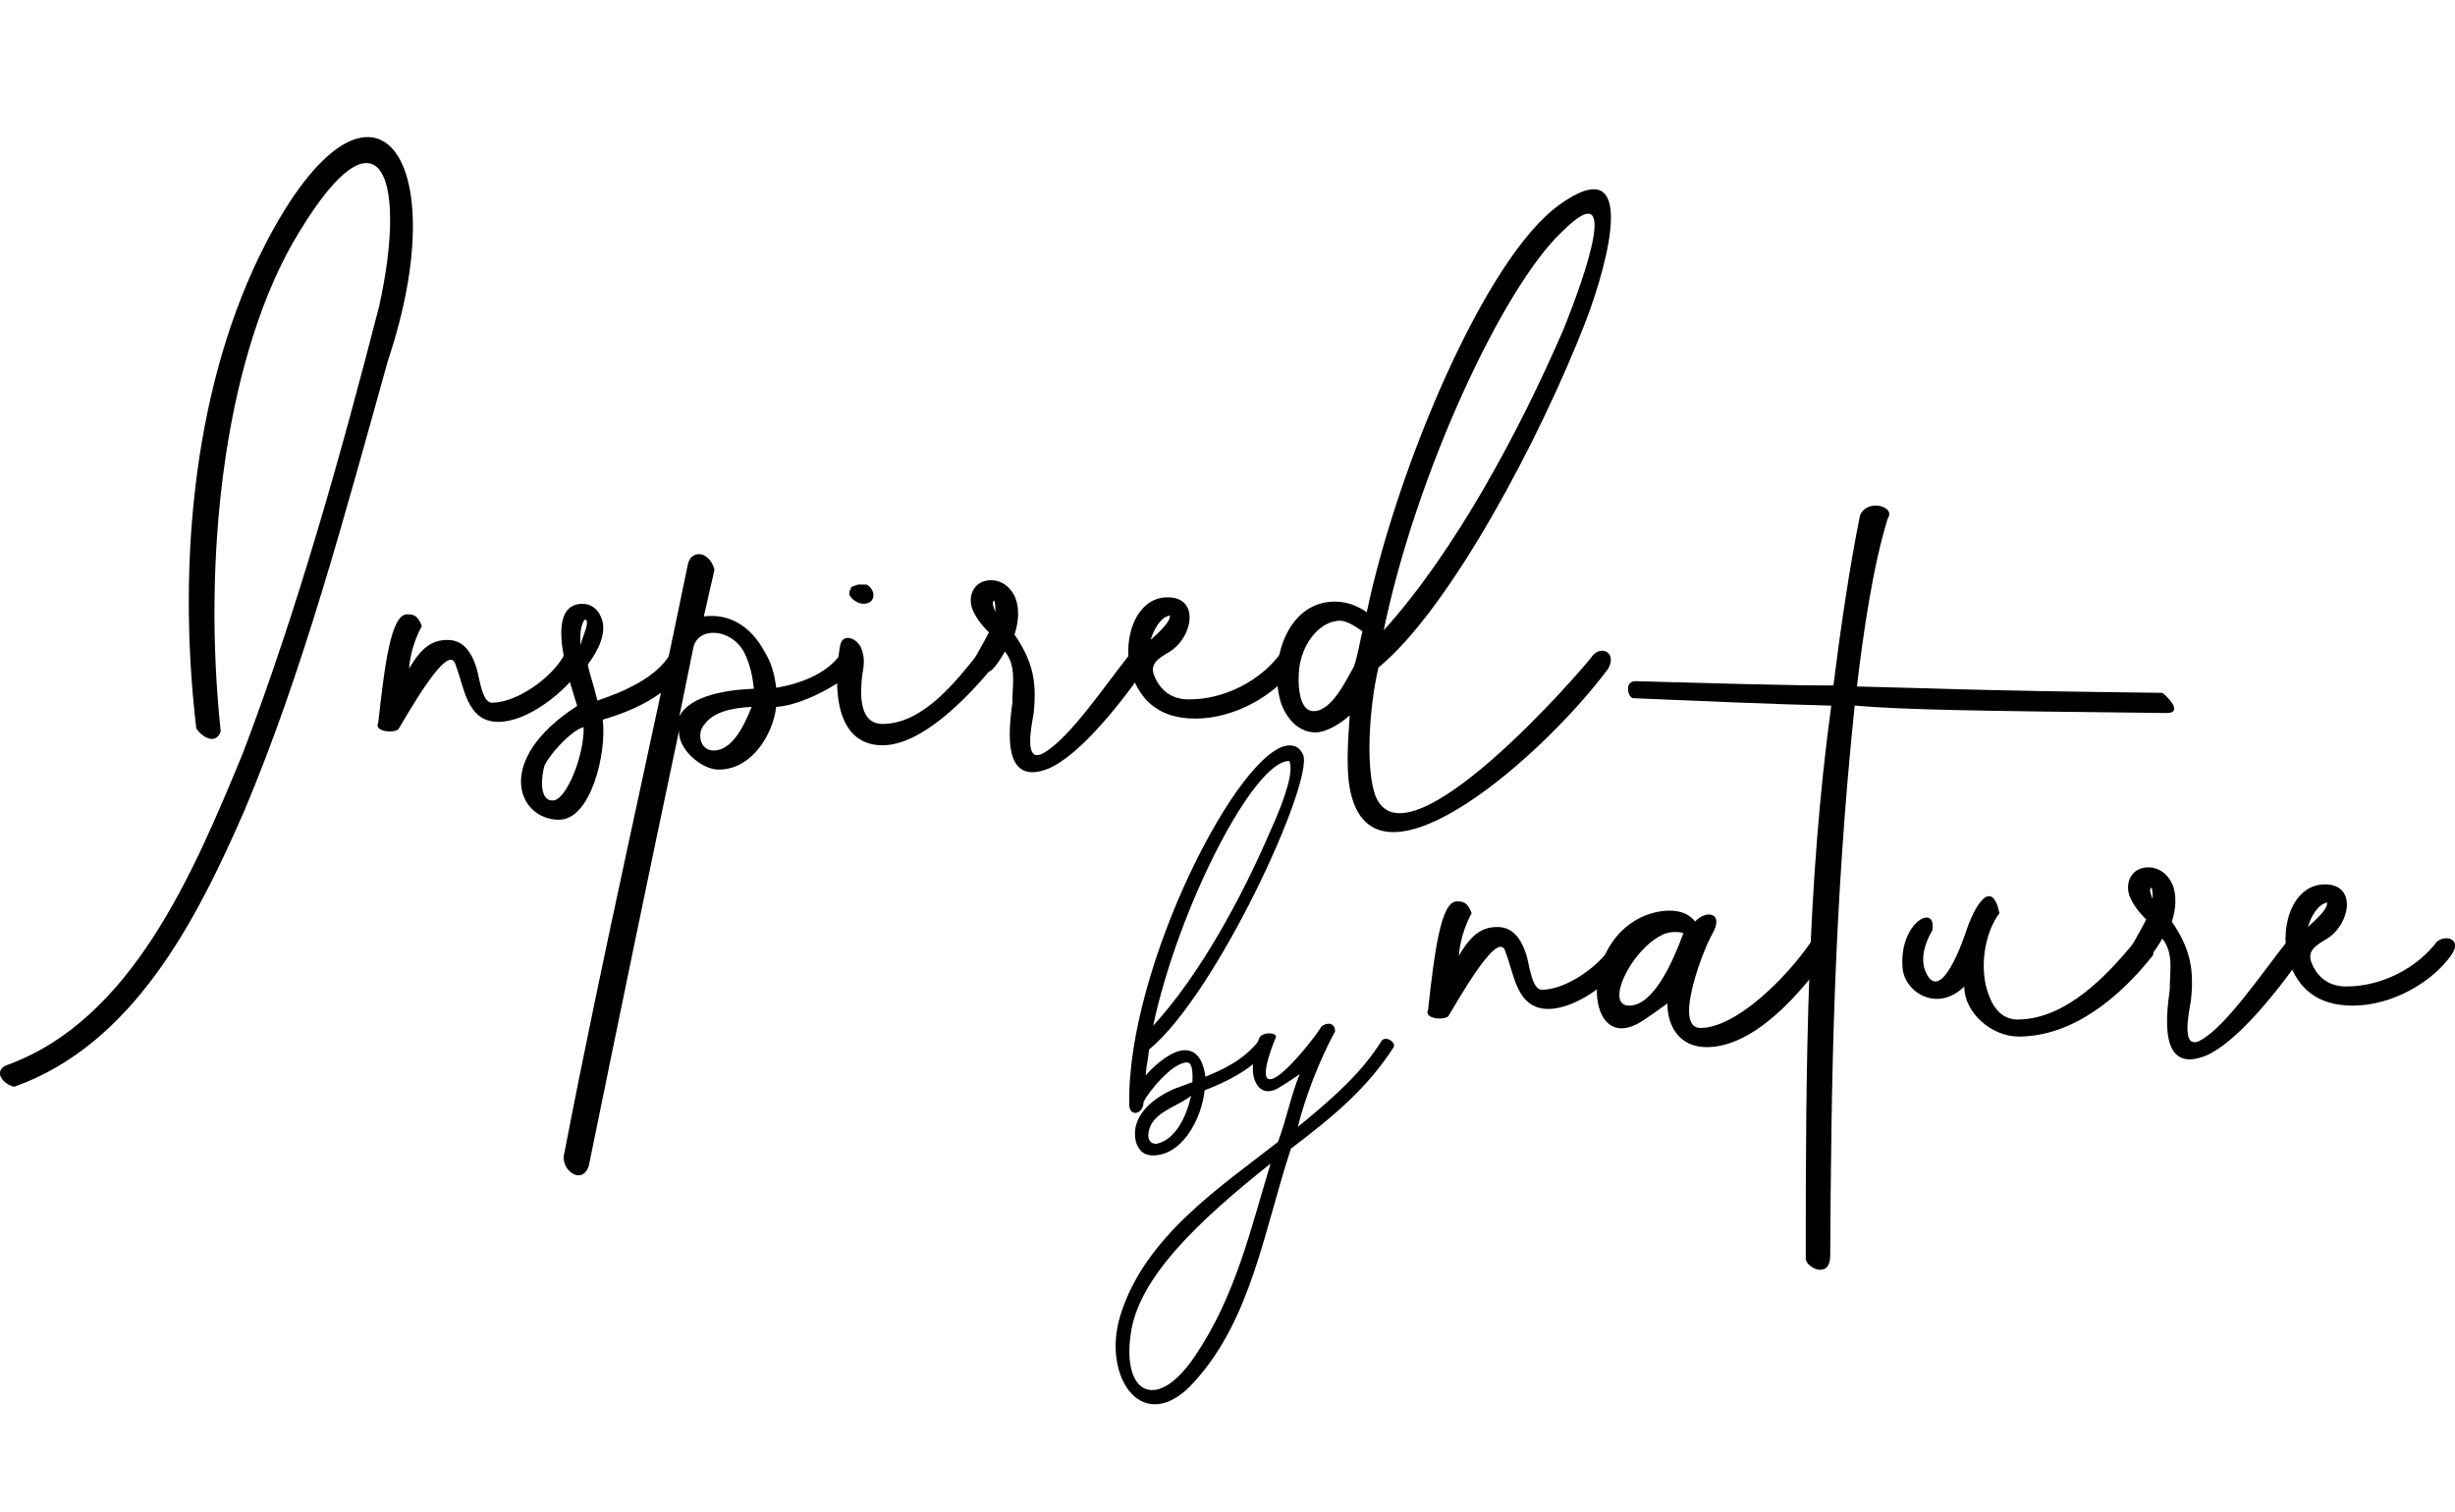
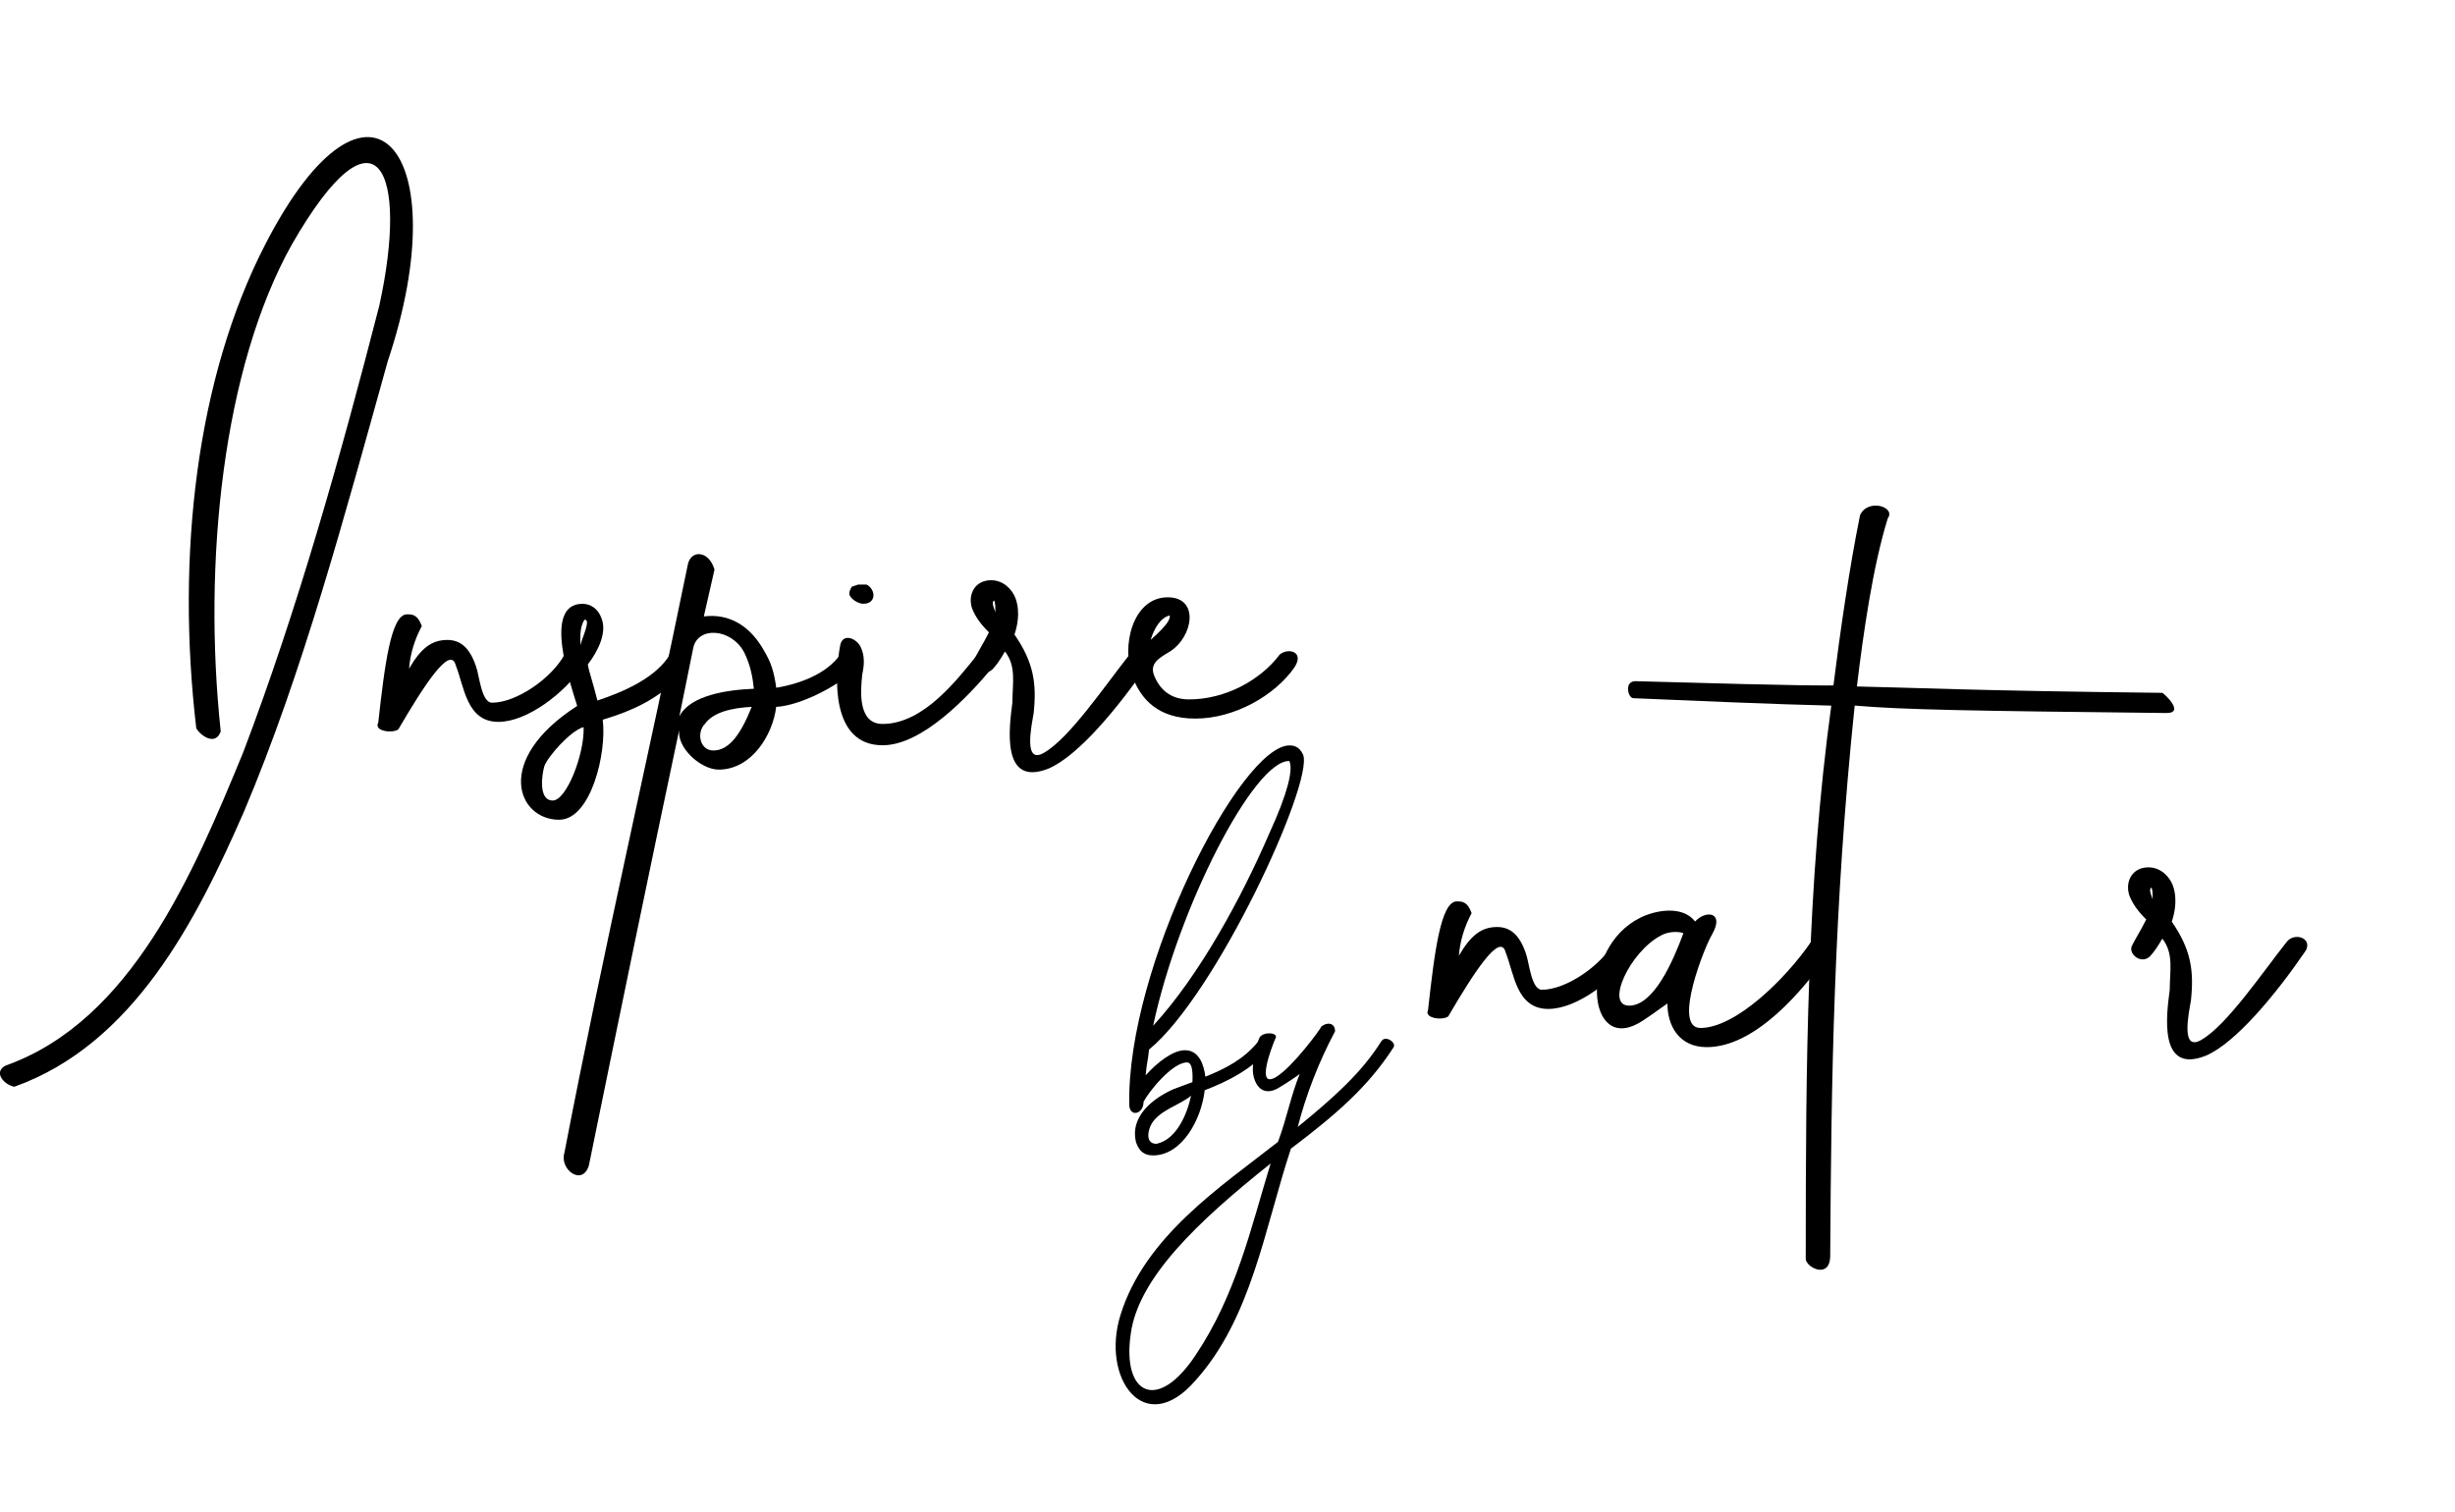
<svg xmlns="http://www.w3.org/2000/svg" id="Vrstva_1" version="1.1" viewBox="0 0 366.14 225.55">
  <g>
    <path d="M29.27,108.62c-3.02-25.71,0-52.21,10.31-72.2,15.55-30.15,28.72-13.81,18.25,17.46-6.51,23.33-12.7,46.5-21.42,67.13-7.14,16.34-16.5,34.75-34.28,41.1-1.59-.32-3.17-2.22-1.27-3.17,18.73-6.67,27.93-28.56,35.39-46.66,8.09-21.26,14.6-44.43,20.31-66.65,4.44-20.15-.32-31.26-13.01-9.2-10.31,18.41-13.33,47.45-10.63,72.68-.79,2.22-3.02.63-3.65-.48Z" />
    <path d="M56.41,107.83c.95-8.57,1.9-16.19,4.28-16.19.79,0,1.59,0,2.22,1.75-1.11,2.06-1.75,4.28-1.9,6.35,1.75-3.01,3.33-4.28,5.71-4.28,1.9,0,3.33,1.11,4.28,3.97.48,1.27.79,5.39,2.38,5.39,3.65,0,8.89-3.65,10.79-7.14.79-1.27,3.65.32,2.7,1.75-2.7,3.97-8.25,8.25-12.54,8.25-4.76,0-5.08-5.24-6.35-8.41-.79-3.17-4.76,3.01-8.57,9.52-.79.63-3.65.32-3.02-.95Z" />
    <path d="M87.67,99.1c.16,1.11.63,2.22,1.43,5.4,4.28-1.43,8.73-3.49,10.79-6.82,1.11-1.43,3.97.95,2.38,2.06-3.17,4.13-7.62,6.19-12.38,7.62.63,4.92-1.75,14.92-6.51,14.92-6.19,0-9.84-8.89,2.7-16.98-.95-3.17-5.24-15.23.79-15.23,1.27,0,2.38.79,2.86,2.22.79,2.06-.48,4.76-2.06,6.82ZM82.44,119.41c2.06,0,4.76-6.98,4.6-10.95-1.9.48-5.4,4.44-5.87,5.87-.32,1.11-.95,5.08,1.27,5.08ZM86.56,96.24c.32-1.27,1.59-3.81.63-3.81-.79,1.11-.63,2.86-.63,3.81Z" />
    <path d="M87.83,173.84c-.95,3.17-4.44.63-3.65-1.9,5.87-30.47,12.54-59.03,18.41-87.76.48-2.22,3.17-2.06,3.97.79l-1.59,6.98c3.81-.48,6.98,1.43,9.05,5.24.95,1.59,1.43,3.02,1.75,5.4,3.81-.63,7.62-2.22,9.52-4.92,1.11-1.27,3.65.48,1.9,2.38-2.06,2.22-7.93,5.24-11.43,5.39-.48,4.13-3.65,9.36-8.57,9.36-2.7,0-6.35-3.33-5.87-6.03-4.6,21.74-9.05,43.32-13.49,65.06ZM101.32,106.87c1.59-3.17,7.14-3.97,11.11-4.13-.16-1.59-.48-3.49-1.43-5.4-1.9-3.65-6.98-3.97-7.62-.63l-2.06,10.16ZM106.4,111.95c2.38,0,4.13-2.54,5.71-6.51-3.02.16-5.71.79-6.98,2.54-1.27,1.27-.79,3.97,1.27,3.97Z" />
    <path d="M128.45,96.72c.48,1.11.48,2.38.16,3.81-.32,2.7-.63,7.46,3.02,7.46,6.19,0,11.27-6.82,14.12-10.31,1.43-1.75,3.17.79,2.38,1.75-3.81,4.6-10.63,11.74-16.5,11.74-7.78,0-7.14-10.31-6.35-14.76.32-2.22,2.7-1.11,3.17.32ZM127.98,87.2h1.27c1.43.79,1.43,2.86-.48,2.86-.79,0-1.75-.63-2.06-1.27-.16-.48.16-.95.32-1.27l.95-.32Z" />
    <path d="M145.27,98.46c.32-.79,1.43-2.54,2.22-4.13-1.27-1.27-2.06-2.38-2.54-3.65-.63-2.06.48-4.13,2.86-4.13,1.9,0,3.17,1.43,3.65,2.7.79,2.22.16,4.44-.16,5.4,2.86,4.13,3.33,7.3,2.86,11.74-.32,1.9-1.59,7.78,1.59,5.87,3.81-2.22,9.05-10,12.7-14.6,1.11-1.43,3.81-.63,2.86,1.27-4.44,6.51-10.47,13.81-14.92,15.71-7.14,2.86-5.87-6.19-5.4-9.84,0-2.85.63-5.39-1.11-7.62-.63,1.11-1.27,2.06-1.9,2.7-1.27,1.11-3.01-.32-2.7-1.43ZM148.29,89.58c-.32.16-.32.48.16,1.75,0-.79,0-1.27-.16-1.75Z" />
    <path d="M190.82,97.67c1.27-1.11,3.81-.48,2.22,1.9-2.86,4.13-8.89,7.62-14.76,7.62-5.55,0-8.09-2.86-9.36-6.19-1.75-4.6,0-11.9,5.24-11.9,4.76,0,3.81,5.87.32,8.09-1.59.95-3.02,1.75-2.38,3.49.79,2.06,2.38,3.65,5.24,3.65,5.4,0,10.63-2.86,13.49-6.66ZM174.47,91.8c-1.43.32-2.38,2.06-2.86,3.65,2.86-2.54,2.86-3.17,2.86-3.65Z" />
-     <path d="M239.86,99.73c-9.68,13.01-33.96,34.28-38.24,19.2-.95-3.17-.63-7.93-.32-12.22-1.59,1.43-3.65,2.54-5.08,2.54-2.38,0-4.12-1.75-5.08-4.12-2.06-6.03.63-15.39,7.94-15.39,1.59,0,3.17.48,4.76,1.59,4.44-21.26,17.62-52.84,28.72-60.78,11.74-8.41,7.46,8.09,3.97,17.3-6.82,17.61-20.31,43.01-30.95,51.73-1.43,6.19-1.9,15.08-.48,19.04,4.44,11.74,30.95-18.73,32.53-20.95,1.43-1.43,3.49-.16,2.22,2.06ZM195.9,106.08c2.7,0,4.76-4.44,6.03-6.66.63-1.9.79-3.33,1.27-5.24-1.11-.79-2.38-1.59-3.33-1.59-2.7,0-5.08,2.7-5.87,5.87-.48,1.59-.79,7.62,1.9,7.62ZM233.03,34.51c-8.89,8.25-21.9,36.34-26.66,59.51,10.63-11.74,20.31-29.83,26.82-44.91,1.27-3.17,9.84-24.6-.16-14.6Z" />
  </g>
  <g>
    <path d="M212.98,150.65c.95-8.57,1.9-16.19,4.28-16.19.79,0,1.59,0,2.22,1.75-1.11,2.06-1.75,4.29-1.9,6.35,1.75-3.01,3.33-4.28,5.71-4.28,1.9,0,3.33,1.11,4.29,3.97.48,1.27.79,5.39,2.38,5.39,3.65,0,8.89-3.65,10.79-7.14.79-1.27,3.65.32,2.7,1.75-2.7,3.97-8.25,8.25-12.54,8.25-4.76,0-5.08-5.24-6.35-8.41-.79-3.17-4.76,3.01-8.57,9.52-.79.63-3.65.32-3.01-.95Z" />
    <path d="M255.35,139.38c-.95,1.43-6.03,13.96-1.75,13.96,5.24,0,12.7-7.3,16.5-12.85.95-1.59,3.17.48,2.54,1.9-3.65,5.24-10.79,13.81-18.09,13.81-4.13,0-5.87-3.17-5.87-6.51-.95.63-3.65,2.7-4.76,3.17-7.62,3.65-8.25-12.54,1.59-16.35,2.54-.95,5.71-1.11,7.3.95,1.59-1.75,4.44-1.43,2.54,1.9ZM251.06,139.22c-.16-.16-1.9-.48-3.33.32-4.6,2.38-8.41,10.47-4.76,10.47s6.51-6.51,8.09-10.79Z" />
    <path d="M273.12,105.26c-4.13-.16-3.81,0-29.52-1.11-.79,0-1.43-2.54.32-2.54,27.61.79,28.88.63,29.52.63.95-7.62,2.38-17.61,3.97-25.39,1.11-2.54,5.4-1.27,4.13.48-2.22,7.14-3.65,17.14-4.6,25.07,8.09.16,16.98.63,45.54.95.16,0,3.49,3.01.63,3.01-29.04-.32-39.2-.48-46.5-1.11-3.17,30.47-3.49,56.02-3.65,82.04,0,3.65-3.65,1.75-3.65.48,0-29.04.16-55.86,3.81-82.52Z" />
-     <path d="M296.61,148.43c.79,2.22,2.22,3.65,4.28,3.65,7.14,0,13.33-6.51,17.46-11.58,1.43-1.43,3.33.95,2.7,2.06-4.92,6.19-11.9,12.06-20,12.06-3.97,0-8.09-3.49-8.09-7.46-4.13,3.97-8.89.79-9.2-2.7-.63-6.82,5.08-9.84,4.44-5.71-1.11,1.9-1.9,4.29-.95,6.35,2.22,4.76,5.55-4.92,5.87-5.87,1.43-4.44,3.97-8.25,5.08-3.02-2.38,3.17-3.02,8.57-1.59,12.22Z" />
    <path d="M317.87,141.29c.32-.79,1.43-2.54,2.22-4.13-1.27-1.27-2.06-2.38-2.54-3.65-.63-2.06.48-4.13,2.86-4.13,1.9,0,3.17,1.43,3.65,2.7.79,2.22.16,4.44-.16,5.4,2.86,4.13,3.33,7.3,2.86,11.74-.32,1.9-1.59,7.78,1.59,5.87,3.81-2.22,9.05-10,12.7-14.6,1.11-1.43,3.81-.63,2.86,1.27-4.44,6.51-10.47,13.81-14.92,15.71-7.14,2.86-5.87-6.19-5.39-9.84,0-2.86.63-5.39-1.11-7.62-.63,1.11-1.27,2.06-1.9,2.7-1.27,1.11-3.02-.32-2.7-1.43ZM320.89,132.4c-.32.16-.32.48.16,1.75,0-.79,0-1.27-.16-1.75Z" />
-     <path d="M363.42,140.49c1.27-1.11,3.81-.48,2.22,1.9-2.86,4.13-8.89,7.62-14.76,7.62-5.55,0-8.09-2.86-9.36-6.19-1.75-4.6,0-11.9,5.24-11.9,4.76,0,3.81,5.87.32,8.09-1.59.95-3.01,1.75-2.38,3.49.79,2.06,2.38,3.65,5.24,3.65,5.4,0,10.63-2.86,13.49-6.67ZM347.07,134.62c-1.43.32-2.38,2.06-2.86,3.65,2.86-2.54,2.86-3.17,2.86-3.65Z" />
  </g>
  <g>
    <path d="M192.33,111.19c1.01,0,1.62.51,2.03,1.42,1.52,4.25-12.96,35.74-22.99,43.95-.2,2.03-.3,1.62-.51,3.85,1.72-1.92,4.05-3.75,5.87-3.75,2.13,0,2.83,2.23,3.04,3.95,3.04-1.22,5.77-2.63,7.9-5.27.51-.51,2.23.2,1.72.91-2.43,3.14-6.28,5.06-9.72,6.38-.51,4.46-3.44,9.72-7.7,9.72-1.21,0-2.03-.51-2.53-1.92-1.01-3.95,2.63-6.68,5.67-8l2.73-1.01c0-.51.2-2.94-.81-2.94-2.23,0-5.77,4.46-6.48,5.87,0,1.92-2.13,2.33-2.13.41-.41-20.56,16.61-53.57,23.9-53.57ZM177.65,163.43c-1.62,1.42-5.06,2.23-6.08,4.56-.51,1.21-.51,2.63.91,2.63,2.94-.61,4.56-4.35,5.16-7.19ZM192.33,113.62q0-.1-.1-.1c-5.26,0-16.5,21.87-20.25,39.49,6.89-7.49,13.16-19.04,17.31-28.66,2.84-6.18,3.54-9.52,3.04-10.73Z" />
    <path d="M199.12,153.82c-2.43,4.56-4.35,9.52-5.57,14.28,5.47-4.46,9.52-8.1,12.45-12.76.61-1.01,2.33.2,1.82.91-3.85,5.97-8.61,10.02-15.29,15.09-3.95,11.95-5.87,25.31-14.28,34.63-7.59,8.71-14.08-.41-11.14-9.82,3.65-11.75,14.99-19.14,23.49-25.82,1.32-3.54,1.92-6.89,3.24-10.13-.51.41-2.03,1.42-3.24,2.13-1.62.91-2.94.41-3.54-1.42-.71-2.03.61-5.87.81-6.18.61-.91,2.94-.71,2.33.2-.51,1.21-3.04,7.7.2,5.67,2.43-1.52,6.48-6.99,6.68-7.49.91-.71,2.03-.51,2.03.71ZM168.64,198.98c-1.32,9.01,3.95,11.75,9.62,3.24,6.08-9.01,8.3-19.04,11.24-28.66-10.94,8.71-19.75,17.11-20.86,25.42Z" />
  </g>
</svg>